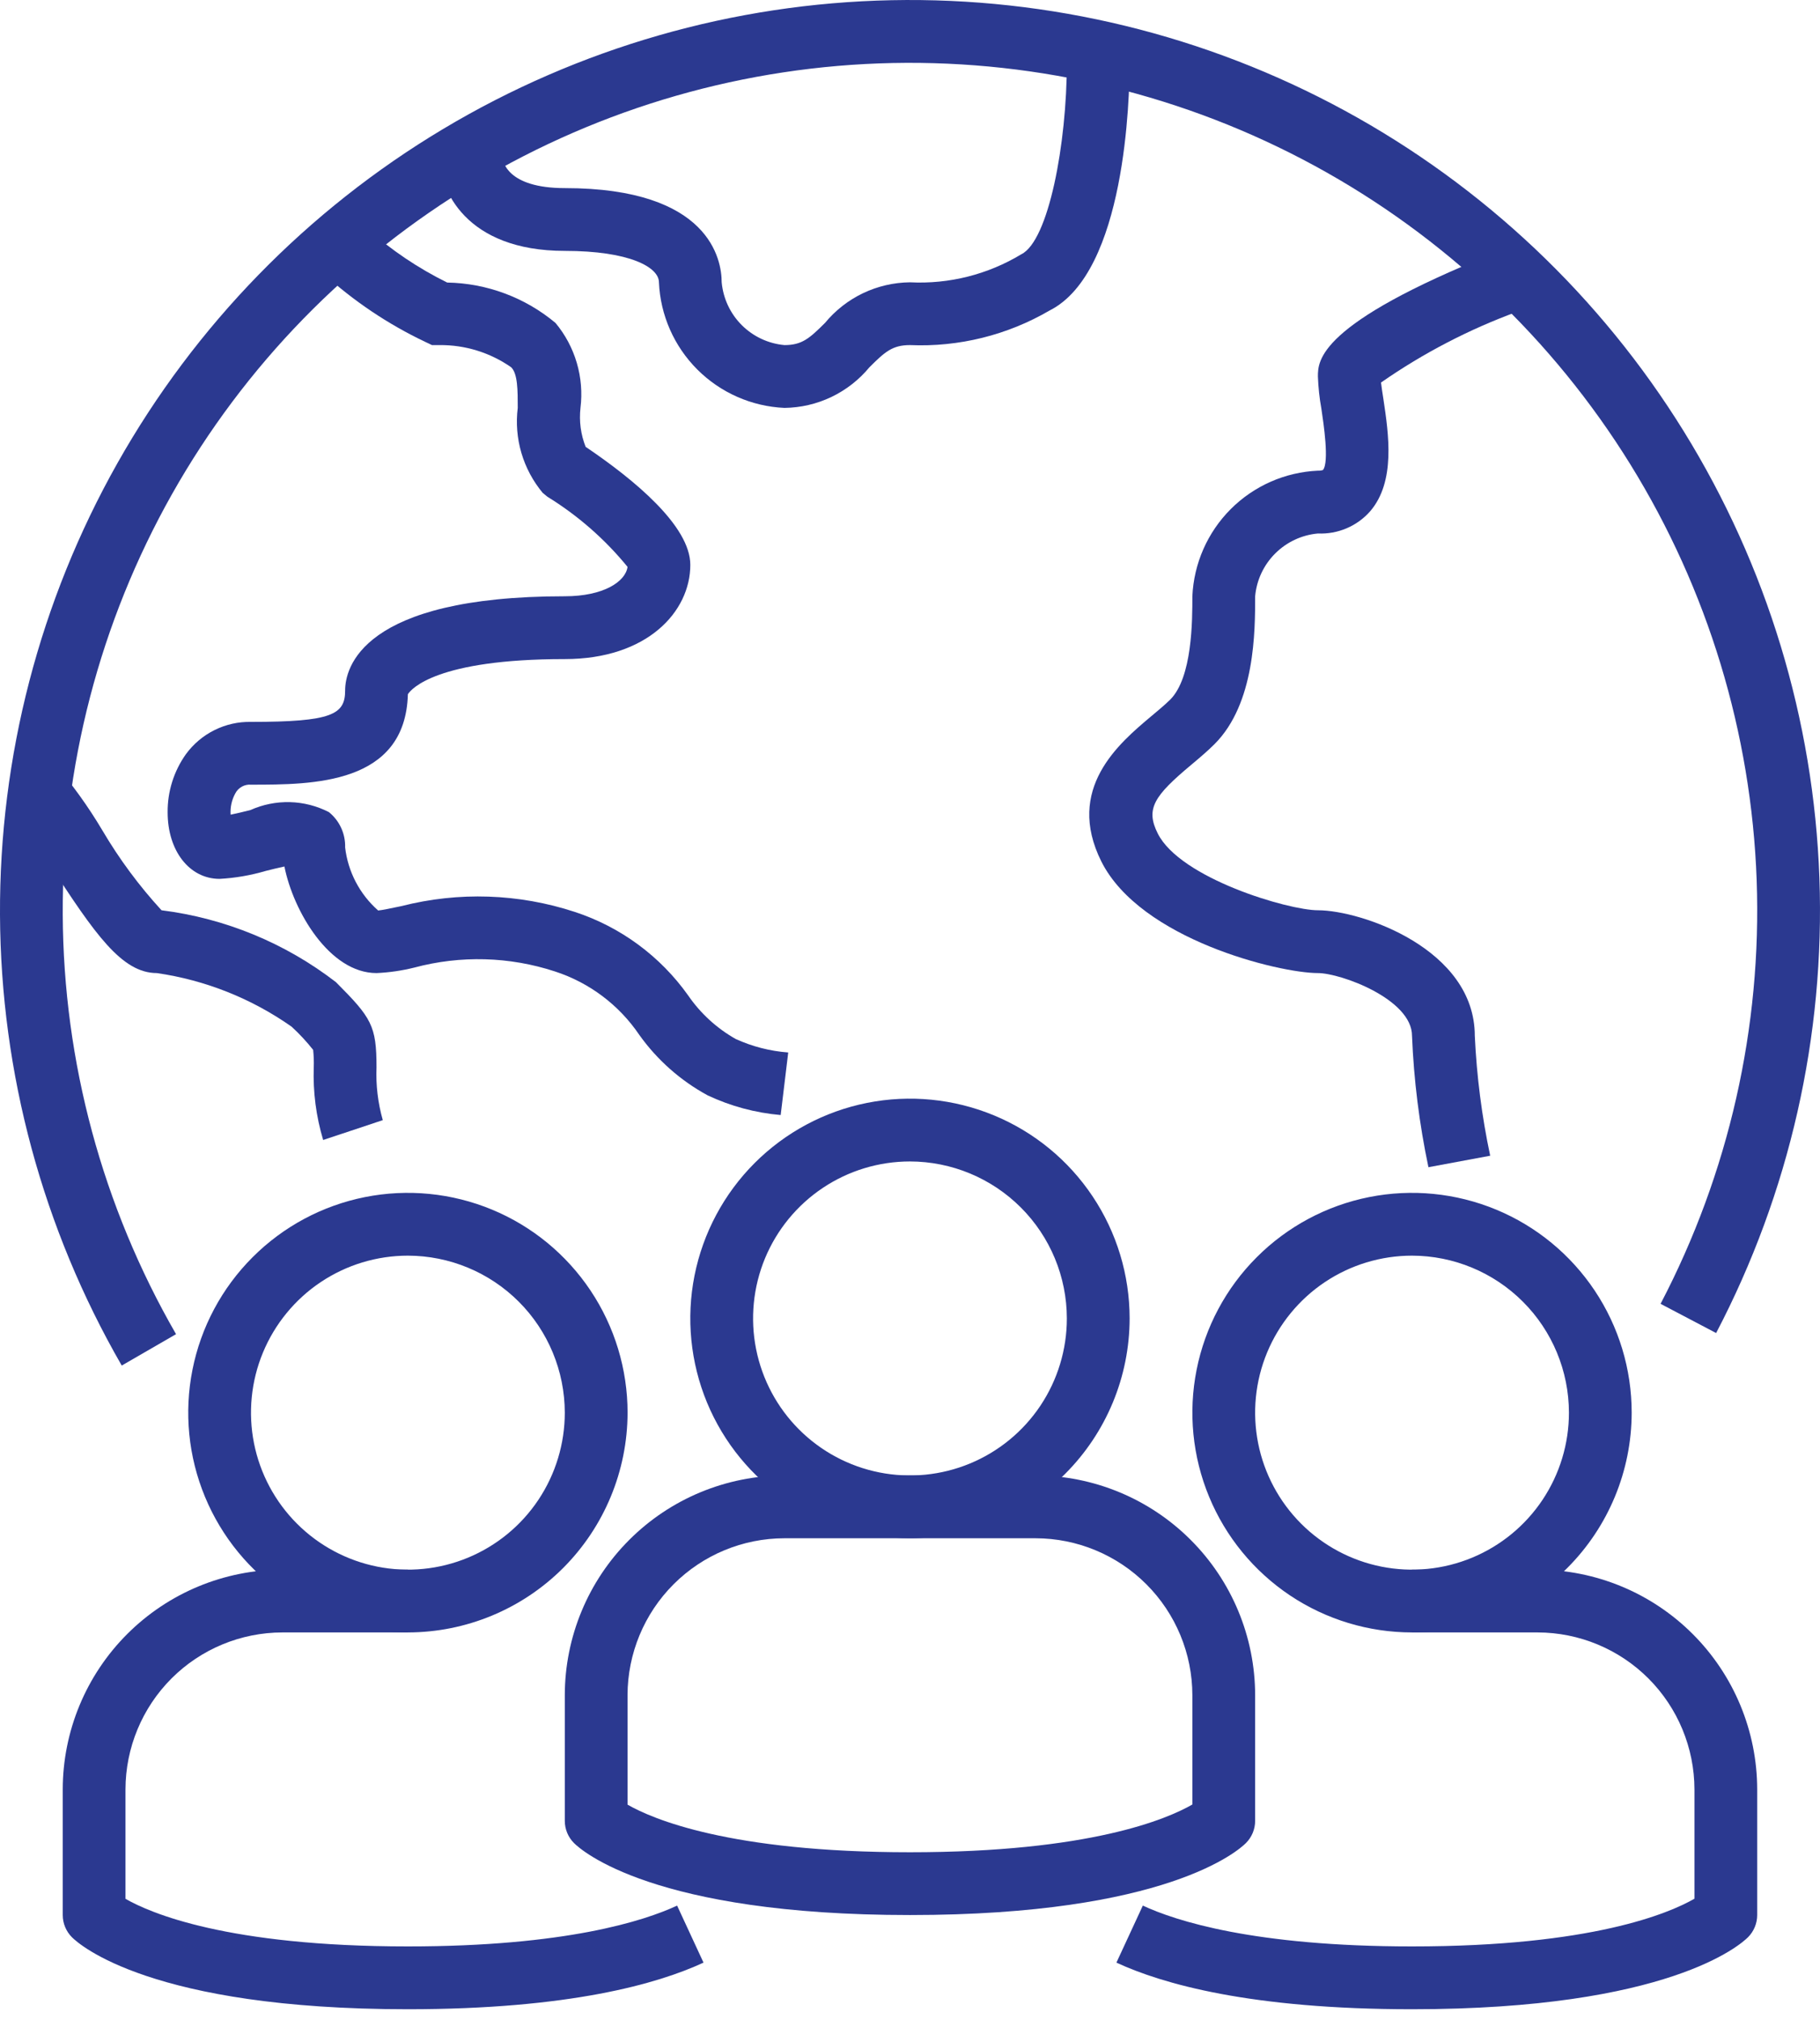
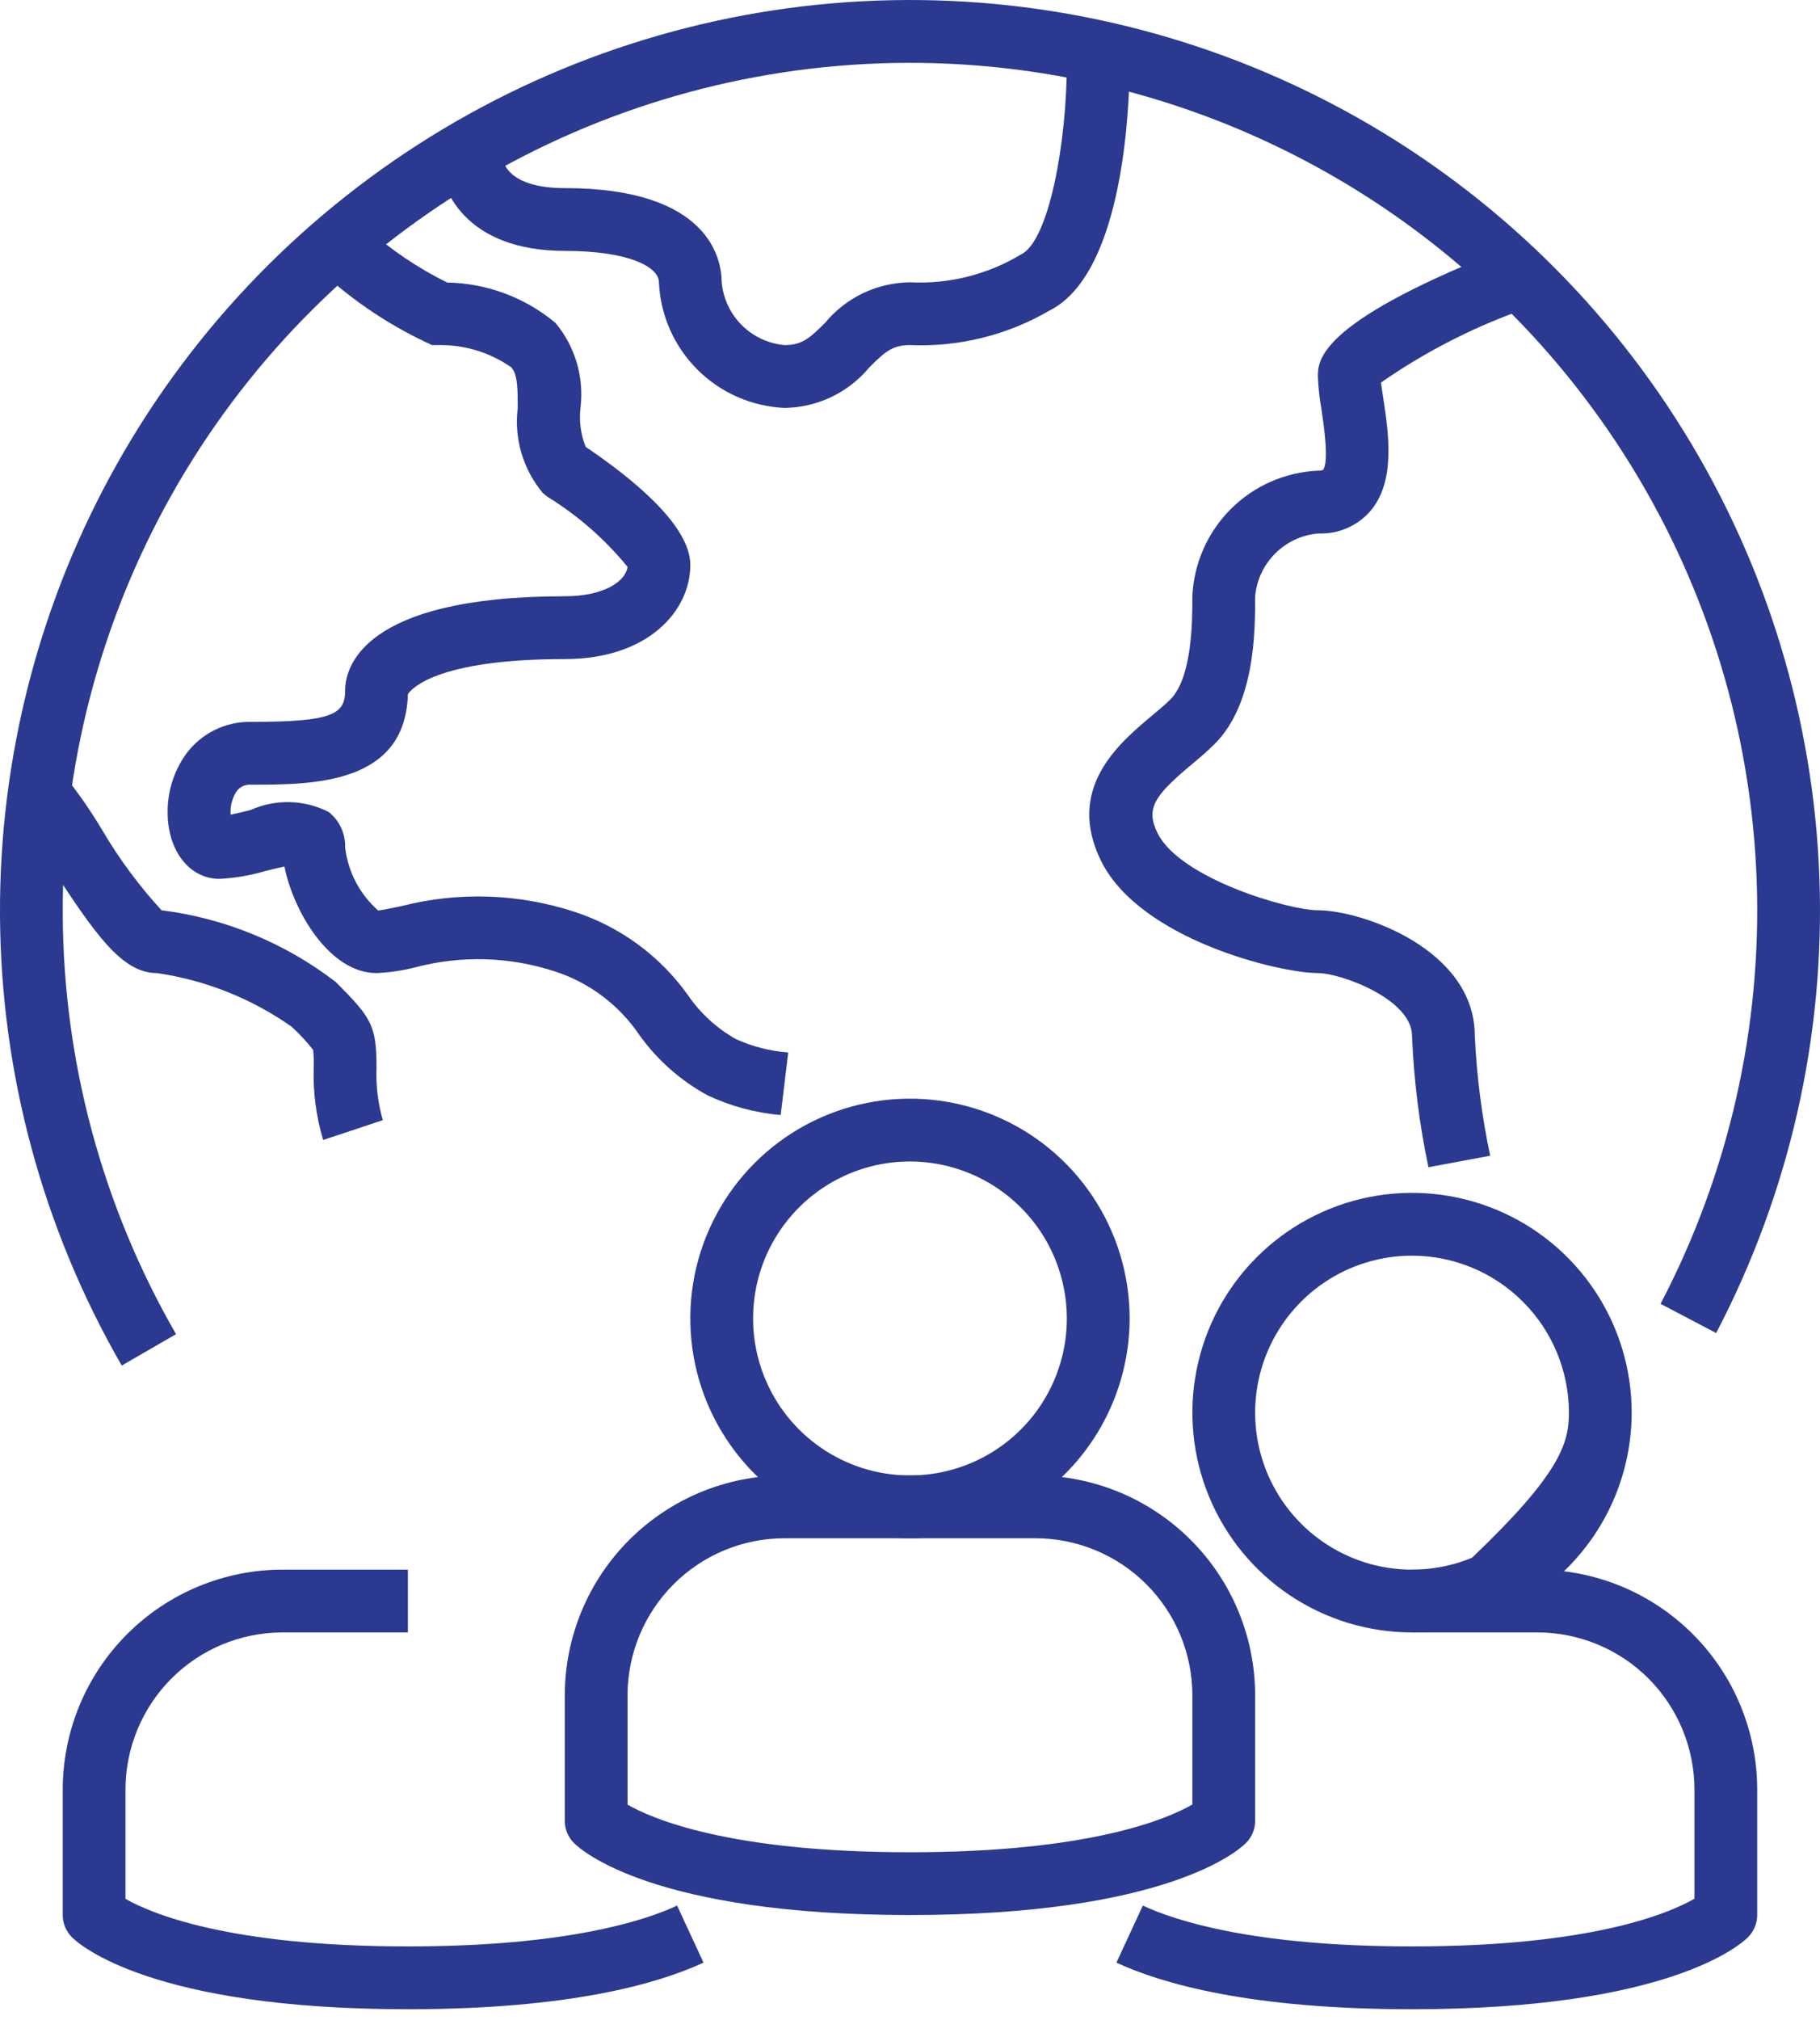
<svg xmlns="http://www.w3.org/2000/svg" width="55" height="61" viewBox="0 0 55 61" fill="none">
  <path d="M9.766 34.429C9.552 33.717 9.456 32.975 9.482 32.233C9.488 32.057 9.482 31.882 9.463 31.707C9.265 31.457 9.047 31.222 8.811 31.006C7.6 30.155 6.206 29.6 4.74 29.388C3.681 29.388 2.863 28.204 1.507 26.113C1.139 25.502 0.727 24.919 0.274 24.369L1.615 23.028C2.169 23.667 2.664 24.354 3.096 25.082C3.605 25.945 4.203 26.753 4.881 27.491C6.8 27.732 8.62 28.481 10.152 29.662C11.225 30.738 11.378 30.974 11.378 32.233C11.356 32.772 11.42 33.311 11.568 33.829L9.766 34.429Z" fill="#2B3990" />
  <path d="M23.592 33.675C22.827 33.609 22.08 33.408 21.385 33.081C20.567 32.637 19.86 32.012 19.319 31.254C18.706 30.349 17.808 29.675 16.768 29.338C15.393 28.888 13.917 28.848 12.52 29.222C12.146 29.315 11.763 29.371 11.378 29.388C9.956 29.388 8.862 27.515 8.595 26.169C8.405 26.209 8.186 26.264 8.026 26.304C7.574 26.437 7.108 26.517 6.637 26.543C5.726 26.543 5.066 25.698 5.066 24.534C5.06 23.905 5.254 23.289 5.619 22.776C5.845 22.468 6.141 22.218 6.483 22.049C6.825 21.879 7.203 21.794 7.585 21.802C10.037 21.802 10.43 21.577 10.43 20.853C10.43 20.189 10.909 18.008 17.068 18.008C18.246 18.008 18.906 17.561 18.964 17.12C18.282 16.285 17.464 15.569 16.545 15.004L16.401 14.886C16.106 14.532 15.887 14.122 15.757 13.681C15.627 13.239 15.589 12.775 15.646 12.319C15.646 11.789 15.646 11.289 15.449 11.093C14.812 10.648 14.052 10.413 13.275 10.422H13.054L12.854 10.327C11.727 9.792 10.685 9.093 9.762 8.252L11.094 6.904C11.823 7.553 12.637 8.101 13.513 8.533C14.711 8.554 15.866 8.984 16.786 9.752C17.081 10.105 17.3 10.515 17.43 10.957C17.56 11.398 17.598 11.862 17.542 12.319C17.497 12.718 17.55 13.122 17.698 13.495C19.166 14.486 20.861 15.885 20.861 17.06C20.861 18.474 19.558 19.905 17.068 19.905C13.187 19.905 12.426 20.809 12.326 20.966C12.251 23.698 9.448 23.698 7.585 23.698C7.489 23.69 7.393 23.711 7.308 23.758C7.224 23.805 7.155 23.875 7.111 23.961C7.003 24.157 6.954 24.38 6.969 24.604C7.153 24.568 7.37 24.514 7.569 24.464C7.944 24.296 8.351 24.215 8.761 24.225C9.172 24.236 9.575 24.339 9.94 24.527C10.098 24.655 10.225 24.818 10.31 25.003C10.395 25.188 10.436 25.391 10.43 25.595C10.516 26.33 10.871 27.008 11.428 27.498C11.53 27.491 11.823 27.43 12.133 27.365C13.859 26.924 15.675 26.985 17.367 27.54C18.75 27.992 19.952 28.876 20.795 30.062C21.168 30.605 21.66 31.055 22.233 31.379C22.734 31.607 23.271 31.745 23.82 31.786L23.592 33.675Z" fill="#2B3990" />
  <path d="M23.706 12.319C22.714 12.275 21.774 11.861 21.072 11.159C20.37 10.457 19.956 9.518 19.913 8.526C19.913 8.07 19.023 7.577 17.068 7.577C14.068 7.577 13.275 5.717 13.275 4.733L15.171 4.704C15.181 4.868 15.322 5.681 17.068 5.681C21.468 5.681 21.809 7.862 21.809 8.526C21.854 9.014 22.068 9.471 22.414 9.817C22.761 10.164 23.218 10.378 23.706 10.422C24.24 10.422 24.464 10.216 24.932 9.752C25.245 9.373 25.637 9.067 26.08 8.855C26.523 8.644 27.008 8.531 27.499 8.526C28.682 8.586 29.855 8.29 30.868 7.677C31.686 7.268 32.24 4.353 32.24 1.888H34.137C34.137 2.936 34.02 8.222 31.716 9.379C30.439 10.123 28.975 10.485 27.499 10.422C26.966 10.422 26.74 10.628 26.273 11.093C25.96 11.471 25.568 11.777 25.125 11.989C24.681 12.201 24.197 12.313 23.706 12.319Z" fill="#2B3990" />
  <path d="M43.167 35.251C42.891 33.945 42.725 32.618 42.671 31.284C42.671 30.175 40.515 29.388 39.827 29.388C38.657 29.388 34.467 28.374 33.283 26.019C32.184 23.818 33.817 22.448 34.793 21.629C34.996 21.459 35.193 21.296 35.362 21.131C36.033 20.461 36.033 18.741 36.033 18.009C36.077 17.017 36.491 16.077 37.193 15.375C37.895 14.673 38.835 14.259 39.827 14.215C39.878 14.218 39.93 14.211 39.979 14.195C40.175 13.961 39.998 12.784 39.931 12.34C39.873 12.02 39.839 11.696 39.827 11.371C39.827 10.896 39.827 9.78 45.164 7.645L45.868 9.407C44.404 9.941 43.014 10.662 41.734 11.553C41.75 11.698 41.778 11.869 41.807 12.058C41.964 13.106 42.18 14.543 41.406 15.441C41.21 15.664 40.966 15.84 40.692 15.956C40.419 16.072 40.123 16.125 39.827 16.112C39.339 16.156 38.882 16.37 38.535 16.717C38.188 17.063 37.974 17.52 37.93 18.009C37.93 19.059 37.93 21.246 36.704 22.472C36.503 22.673 36.265 22.875 36.016 23.084C34.879 24.032 34.611 24.423 34.986 25.17C35.664 26.528 38.937 27.491 39.827 27.491C41.132 27.491 44.568 28.657 44.568 31.284C44.625 32.501 44.78 33.712 45.033 34.904L43.167 35.251Z" fill="#2B3990" />
  <path d="M3.679 41.241C1.291 37.102 0.023 32.411 0 27.633C-0.023 22.854 1.2 18.151 3.548 13.989C5.896 9.827 9.288 6.348 13.39 3.896C17.491 1.444 22.162 0.103 26.939 0.006C31.717 -0.092 36.438 1.058 40.636 3.34C44.835 5.623 48.366 8.961 50.882 13.024C53.397 17.087 54.81 21.736 54.982 26.512C55.154 31.287 54.078 36.025 51.861 40.259L50.182 39.377C52.245 35.435 53.246 31.024 53.086 26.578C52.925 22.132 51.609 17.804 49.267 14.022C46.924 10.239 43.637 7.132 39.728 5.007C35.819 2.882 31.424 1.813 26.976 1.903C22.528 1.994 18.18 3.242 14.362 5.525C10.543 7.808 7.385 11.047 5.199 14.922C3.013 18.797 1.875 23.174 1.896 27.623C1.917 32.072 3.097 36.439 5.32 40.293L3.679 41.241Z" fill="#2B3990" />
  <path d="M12.326 60.681C4.572 60.681 2.395 58.728 2.173 58.506C1.996 58.328 1.896 58.087 1.896 57.836V54.043C1.898 52.283 2.598 50.596 3.842 49.352C5.087 48.107 6.774 47.407 8.533 47.405H12.326V49.301H8.533C7.276 49.303 6.071 49.803 5.182 50.692C4.294 51.581 3.794 52.786 3.792 54.043V57.346C4.529 57.77 6.863 58.784 12.326 58.784C17.096 58.784 19.471 58.012 20.462 57.551L21.26 59.273C19.877 59.914 17.204 60.681 12.326 60.681Z" fill="#2B3990" />
-   <path d="M12.326 49.301C11.014 49.301 9.73 48.912 8.639 48.183C7.547 47.453 6.696 46.417 6.194 45.204C5.691 43.991 5.56 42.656 5.816 41.369C6.072 40.081 6.704 38.898 7.633 37.97C8.561 37.041 9.744 36.409 11.031 36.153C12.319 35.897 13.654 36.029 14.867 36.531C16.08 37.033 17.116 37.884 17.846 38.976C18.575 40.067 18.965 41.351 18.965 42.664C18.962 44.423 18.262 46.11 17.018 47.355C15.773 48.599 14.086 49.299 12.326 49.301ZM12.326 37.922C11.389 37.922 10.472 38.2 9.692 38.721C8.913 39.242 8.305 39.983 7.946 40.849C7.587 41.715 7.493 42.669 7.676 43.589C7.859 44.508 8.311 45.353 8.974 46.016C9.637 46.679 10.482 47.131 11.402 47.314C12.321 47.497 13.275 47.403 14.141 47.044C15.007 46.685 15.748 46.078 16.269 45.298C16.79 44.518 17.068 43.601 17.068 42.664C17.066 41.407 16.566 40.201 15.678 39.313C14.789 38.424 13.584 37.924 12.326 37.922Z" fill="#2B3990" />
  <path d="M27.499 57.836C19.744 57.836 17.568 55.884 17.346 55.662C17.168 55.484 17.068 55.243 17.068 54.991V51.198C17.07 49.438 17.77 47.751 19.015 46.507C20.259 45.263 21.946 44.563 23.706 44.56H31.292C33.052 44.563 34.739 45.263 35.983 46.507C37.228 47.751 37.928 49.438 37.93 51.198V54.991C37.93 55.243 37.83 55.484 37.652 55.662C37.43 55.884 35.254 57.836 27.499 57.836ZM18.964 54.502C19.701 54.926 22.035 55.94 27.499 55.94C32.938 55.94 35.275 54.934 36.033 54.498V51.198C36.032 49.941 35.532 48.736 34.643 47.847C33.754 46.958 32.549 46.458 31.292 46.457H23.706C22.449 46.458 21.244 46.958 20.355 47.847C19.466 48.736 18.966 49.941 18.964 51.198V54.502Z" fill="#2B3990" />
  <path d="M27.499 46.456C26.186 46.456 24.903 46.067 23.811 45.338C22.72 44.608 21.869 43.572 21.366 42.359C20.864 41.146 20.732 39.811 20.988 38.524C21.245 37.236 21.877 36.053 22.805 35.125C23.733 34.197 24.916 33.564 26.204 33.308C27.491 33.052 28.826 33.184 30.039 33.686C31.252 34.188 32.289 35.039 33.018 36.131C33.748 37.222 34.137 38.506 34.137 39.819C34.135 41.578 33.434 43.266 32.19 44.51C30.946 45.754 29.259 46.454 27.499 46.456ZM27.499 35.077C26.561 35.077 25.644 35.355 24.865 35.876C24.085 36.397 23.477 37.138 23.118 38.004C22.76 38.87 22.666 39.824 22.849 40.744C23.032 41.663 23.483 42.508 24.146 43.171C24.809 43.834 25.654 44.286 26.574 44.469C27.494 44.652 28.447 44.558 29.313 44.199C30.18 43.84 30.92 43.233 31.441 42.453C31.962 41.673 32.24 40.756 32.24 39.819C32.239 38.562 31.739 37.356 30.85 36.468C29.961 35.579 28.756 35.079 27.499 35.077Z" fill="#2B3990" />
  <path d="M42.671 60.681C37.793 60.681 35.121 59.914 33.738 59.273L34.536 57.551C35.527 58.012 37.902 58.784 42.671 58.784C48.111 58.784 50.447 57.779 51.206 57.343V54.043C51.204 52.786 50.704 51.581 49.816 50.692C48.927 49.803 47.721 49.303 46.465 49.301H42.671V47.405H46.465C48.224 47.407 49.911 48.107 51.156 49.352C52.4 50.596 53.1 52.283 53.102 54.043V57.836C53.102 58.087 53.002 58.328 52.825 58.506C52.603 58.728 50.426 60.681 42.671 60.681Z" fill="#2B3990" />
-   <path d="M42.671 49.301C41.358 49.301 40.075 48.912 38.983 48.183C37.892 47.453 37.041 46.417 36.539 45.204C36.036 43.991 35.905 42.656 36.161 41.369C36.417 40.081 37.049 38.898 37.978 37.97C38.906 37.041 40.089 36.409 41.376 36.153C42.664 35.897 43.999 36.029 45.212 36.531C46.425 37.033 47.461 37.884 48.191 38.976C48.92 40.067 49.309 41.351 49.309 42.664C49.307 44.423 48.607 46.11 47.363 47.355C46.118 48.599 44.431 49.299 42.671 49.301ZM42.671 37.922C41.734 37.922 40.817 38.2 40.037 38.721C39.258 39.242 38.65 39.983 38.291 40.849C37.932 41.715 37.838 42.669 38.021 43.589C38.204 44.508 38.656 45.353 39.319 46.016C39.982 46.679 40.827 47.131 41.746 47.314C42.666 47.497 43.62 47.403 44.486 47.044C45.352 46.685 46.093 46.078 46.614 45.298C47.135 44.518 47.413 43.601 47.413 42.664C47.411 41.407 46.911 40.201 46.022 39.313C45.133 38.424 43.928 37.924 42.671 37.922Z" fill="#2B3990" />
+   <path d="M42.671 49.301C41.358 49.301 40.075 48.912 38.983 48.183C37.892 47.453 37.041 46.417 36.539 45.204C36.036 43.991 35.905 42.656 36.161 41.369C36.417 40.081 37.049 38.898 37.978 37.97C38.906 37.041 40.089 36.409 41.376 36.153C42.664 35.897 43.999 36.029 45.212 36.531C46.425 37.033 47.461 37.884 48.191 38.976C48.92 40.067 49.309 41.351 49.309 42.664C49.307 44.423 48.607 46.11 47.363 47.355C46.118 48.599 44.431 49.299 42.671 49.301ZM42.671 37.922C41.734 37.922 40.817 38.2 40.037 38.721C39.258 39.242 38.65 39.983 38.291 40.849C37.932 41.715 37.838 42.669 38.021 43.589C38.204 44.508 38.656 45.353 39.319 46.016C39.982 46.679 40.827 47.131 41.746 47.314C42.666 47.497 43.62 47.403 44.486 47.044C47.135 44.518 47.413 43.601 47.413 42.664C47.411 41.407 46.911 40.201 46.022 39.313C45.133 38.424 43.928 37.924 42.671 37.922Z" fill="#2B3990" />
</svg>